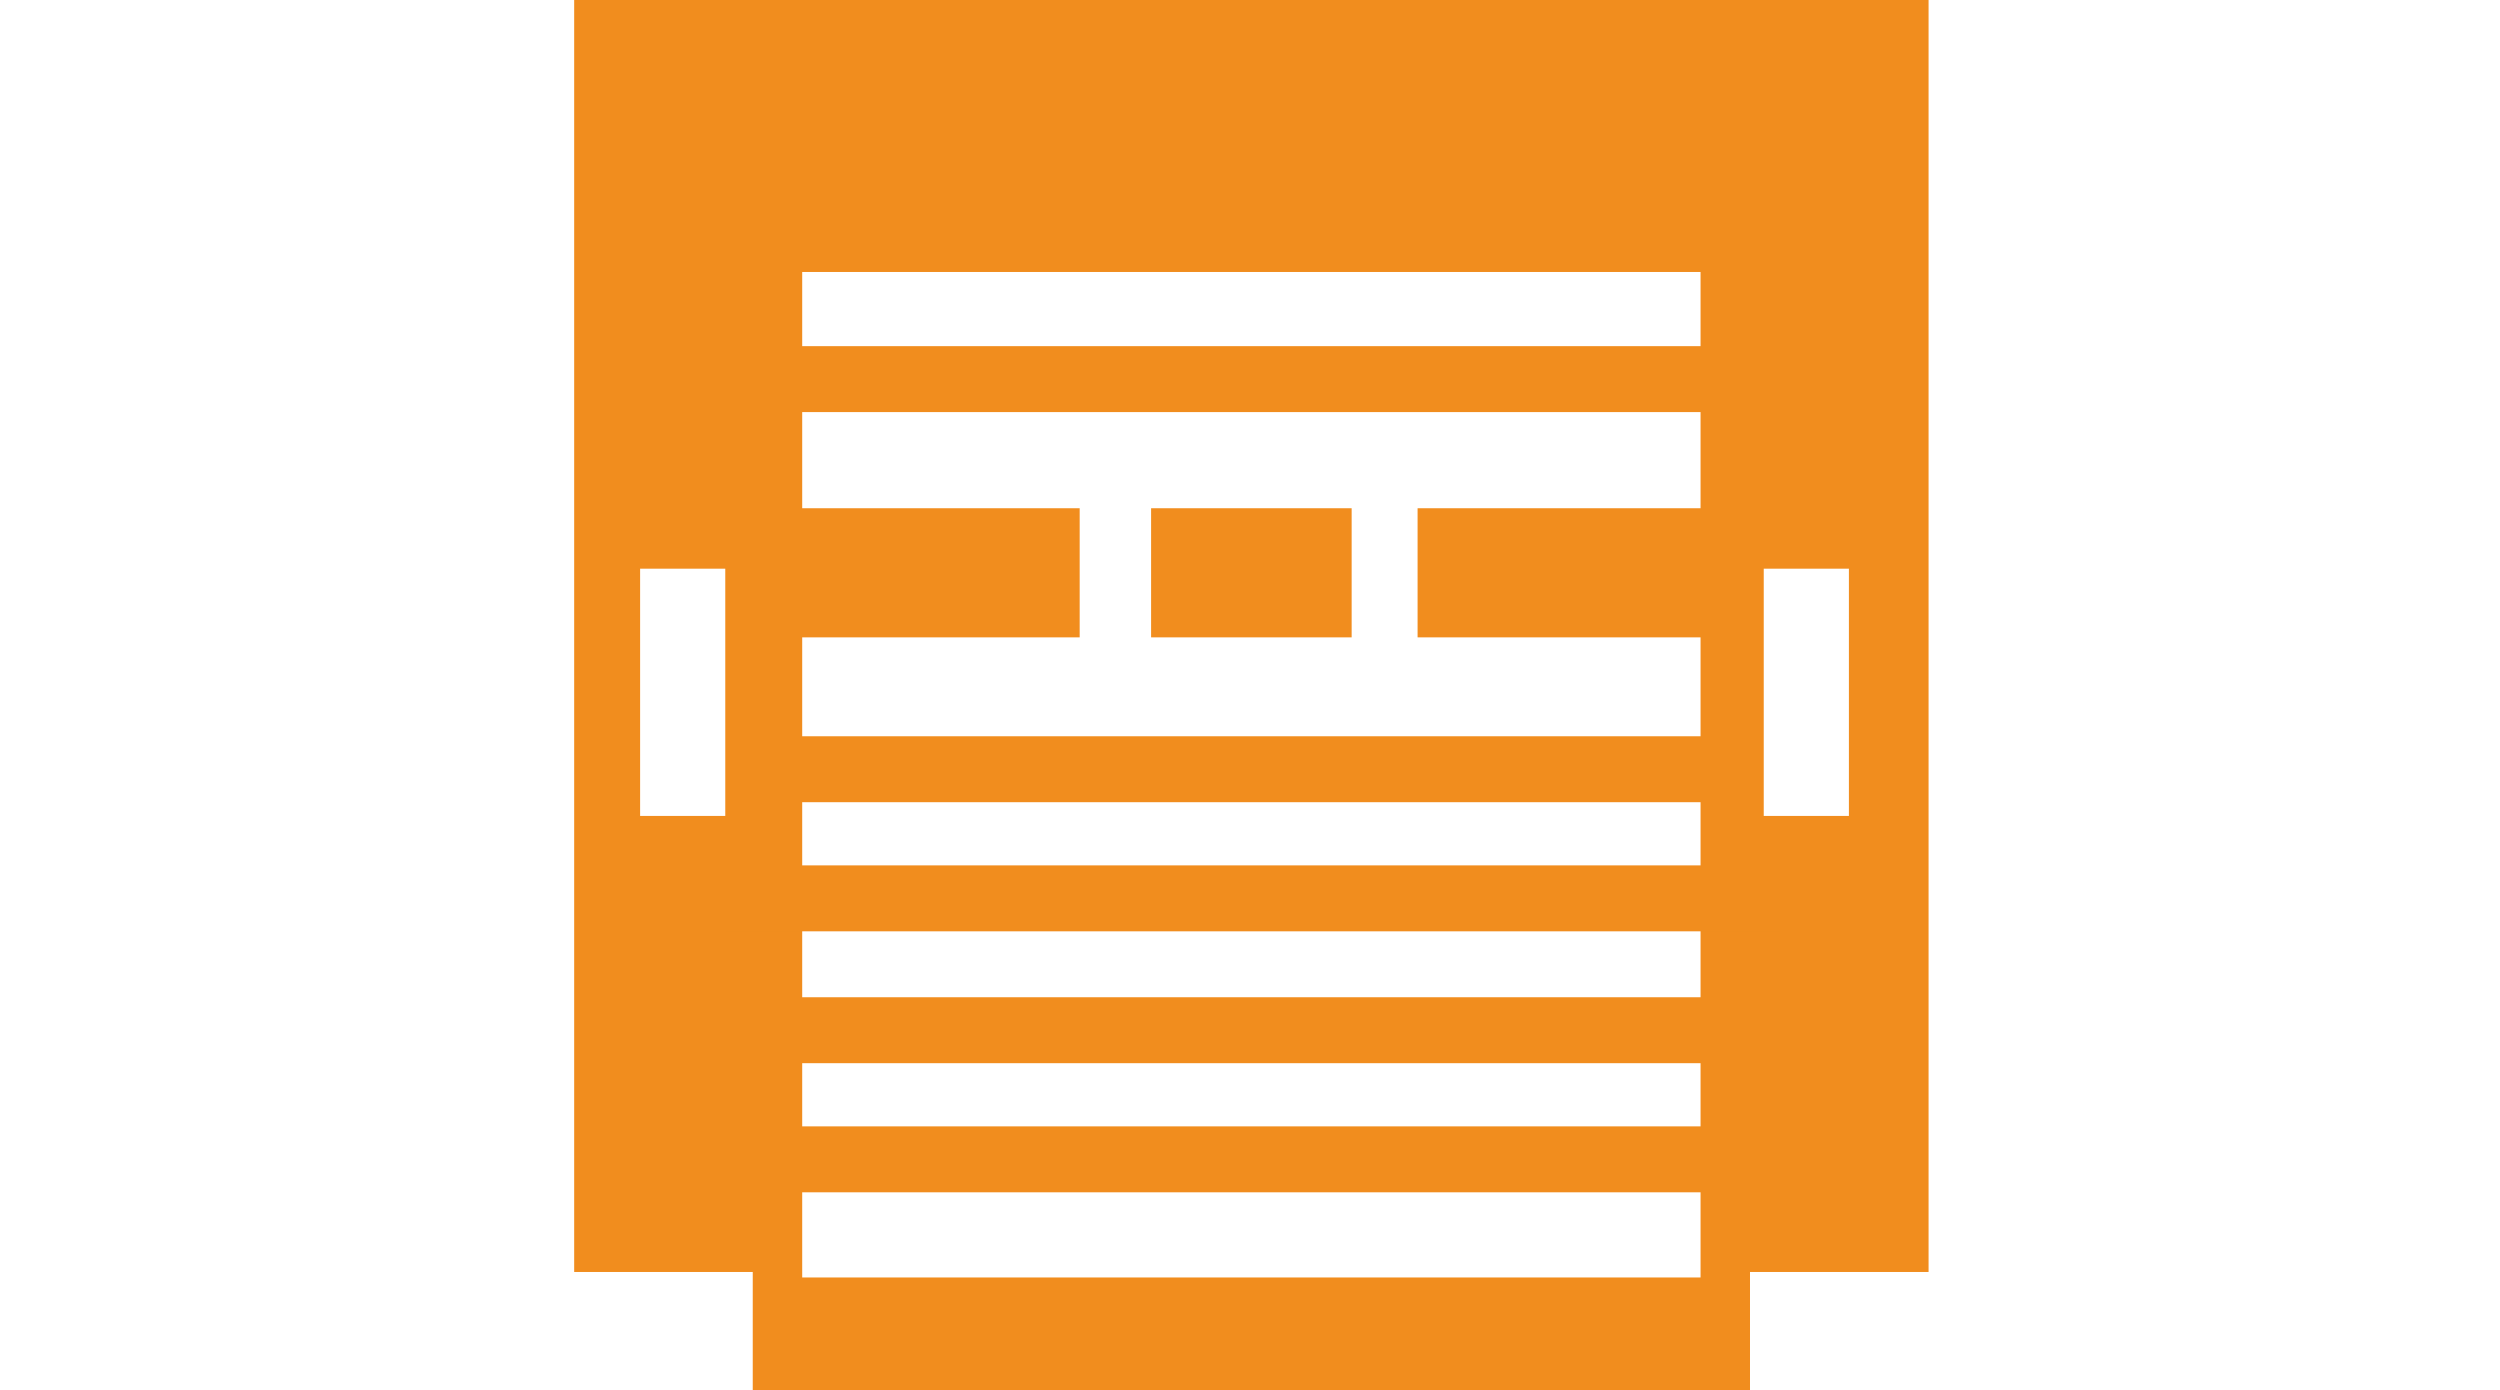
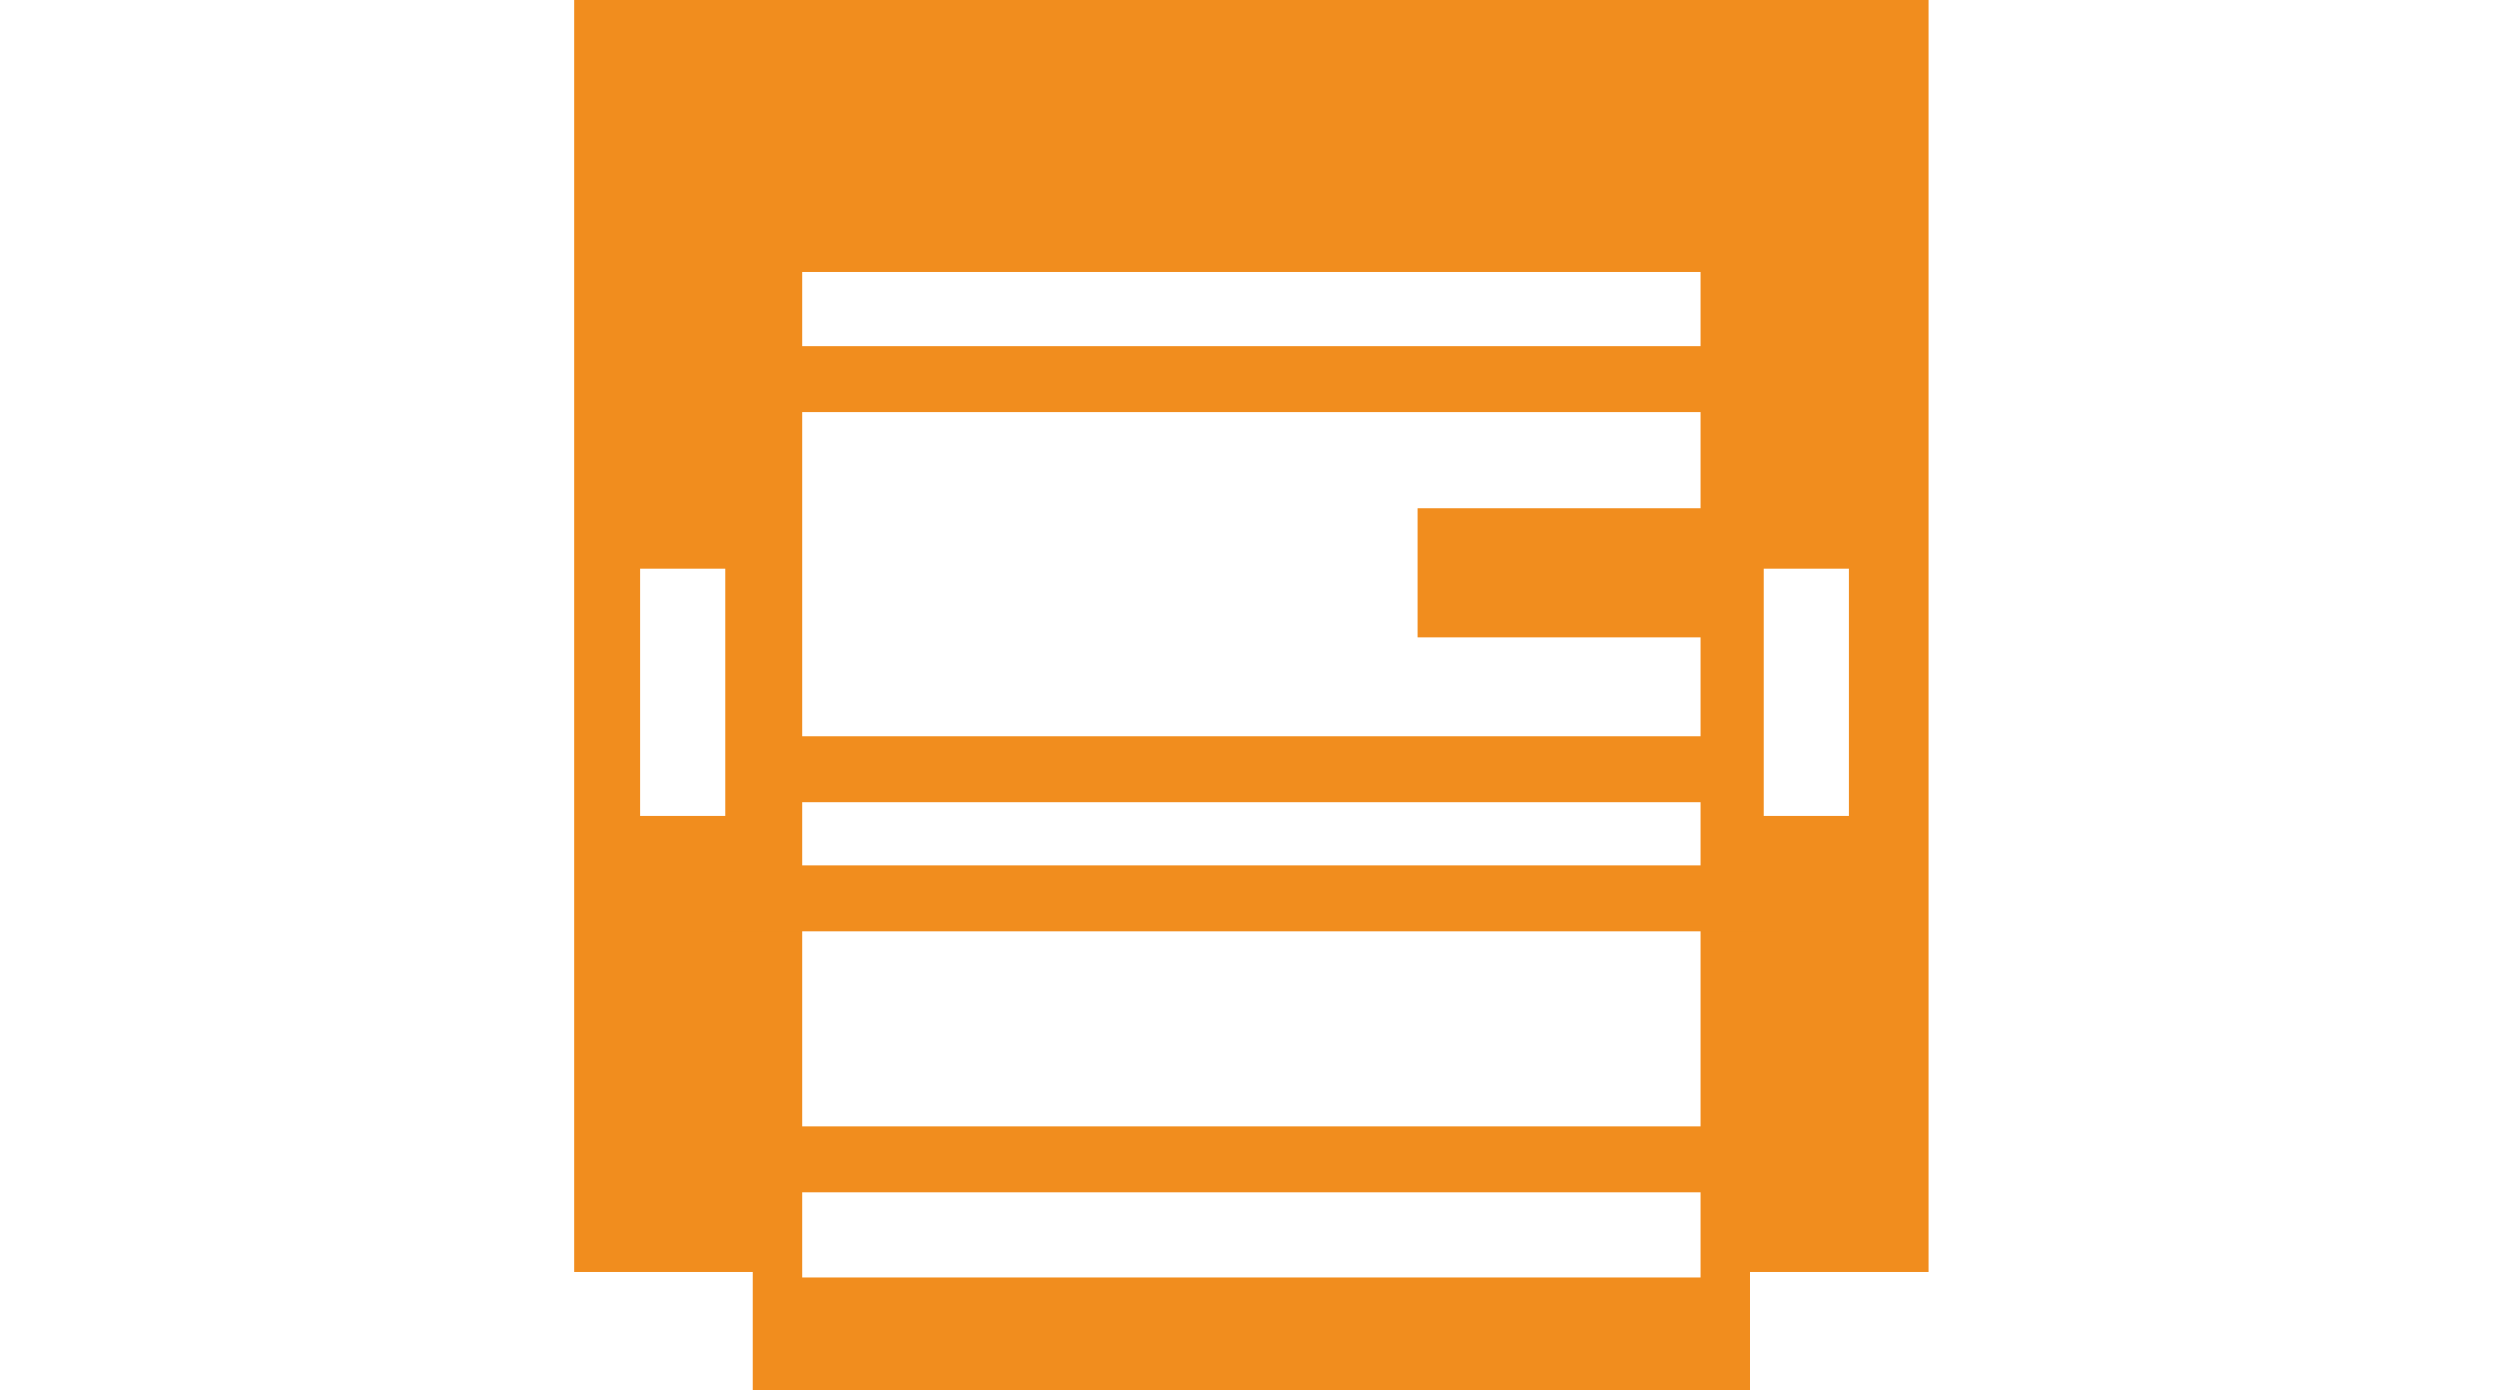
<svg xmlns="http://www.w3.org/2000/svg" id="Layer_1" data-name="Layer 1" version="1.1" viewBox="0 0 91 50.6">
  <defs>
    <style>
      .cls-1 {
        fill: #f18d1e;
        stroke-width: 0px;
      }

      .cls-2 {
        fill: none;
        stroke: #f18d1e;
        stroke-miterlimit: 10;
        stroke-width: 2.4px;
      }
    </style>
  </defs>
  <path class="cls-1" d="M20.9,0v46.3h6.5v4.3h36.3v-4.3h6.5V0H20.9ZM26.4,29.7h-3.1v-9h3.1v9ZM61.8,46.5H29.2V9.9h32.7v36.6ZM67.3,29.7h-3.1v-9h3.1v9Z" />
-   <rect class="cls-1" x="28.3" y="18.5" width="11" height="4.7" />
  <rect class="cls-1" x="51.6" y="18.5" width="11" height="4.7" />
-   <rect class="cls-1" x="41.9" y="18.5" width="7.3" height="4.7" />
  <line class="cls-2" x1="26.4" y1="42.2" x2="64.8" y2="42.2" />
-   <line class="cls-2" x1="26.4" y1="37.5" x2="64.8" y2="37.5" />
  <line class="cls-2" x1="26.4" y1="32.7" x2="64.8" y2="32.7" />
  <line class="cls-2" x1="28.3" y1="28" x2="62.7" y2="28" />
  <line class="cls-2" x1="28.3" y1="13.8" x2="62.7" y2="13.8" />
</svg>